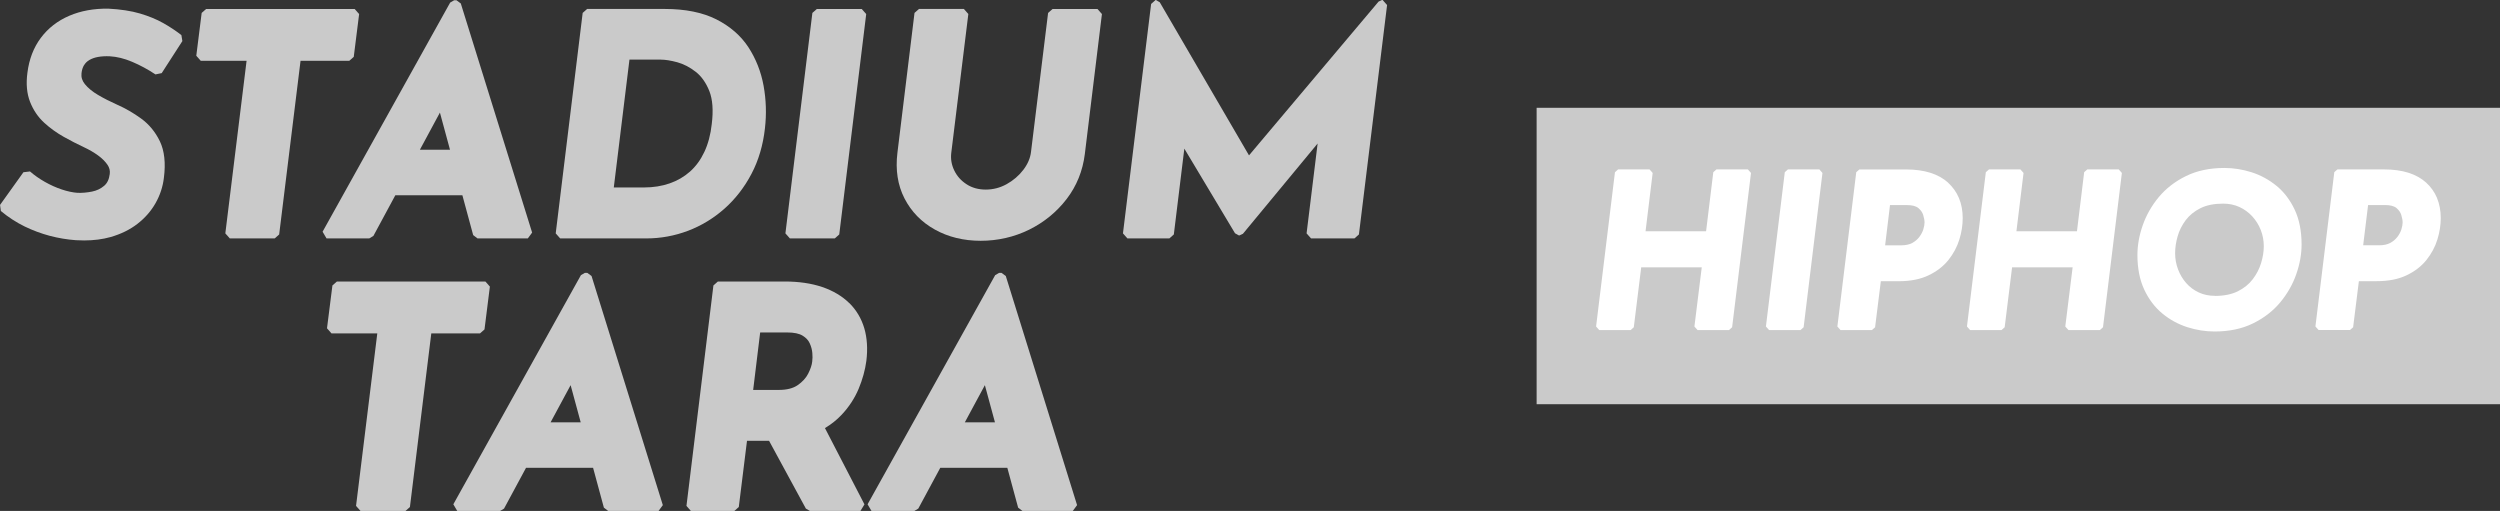
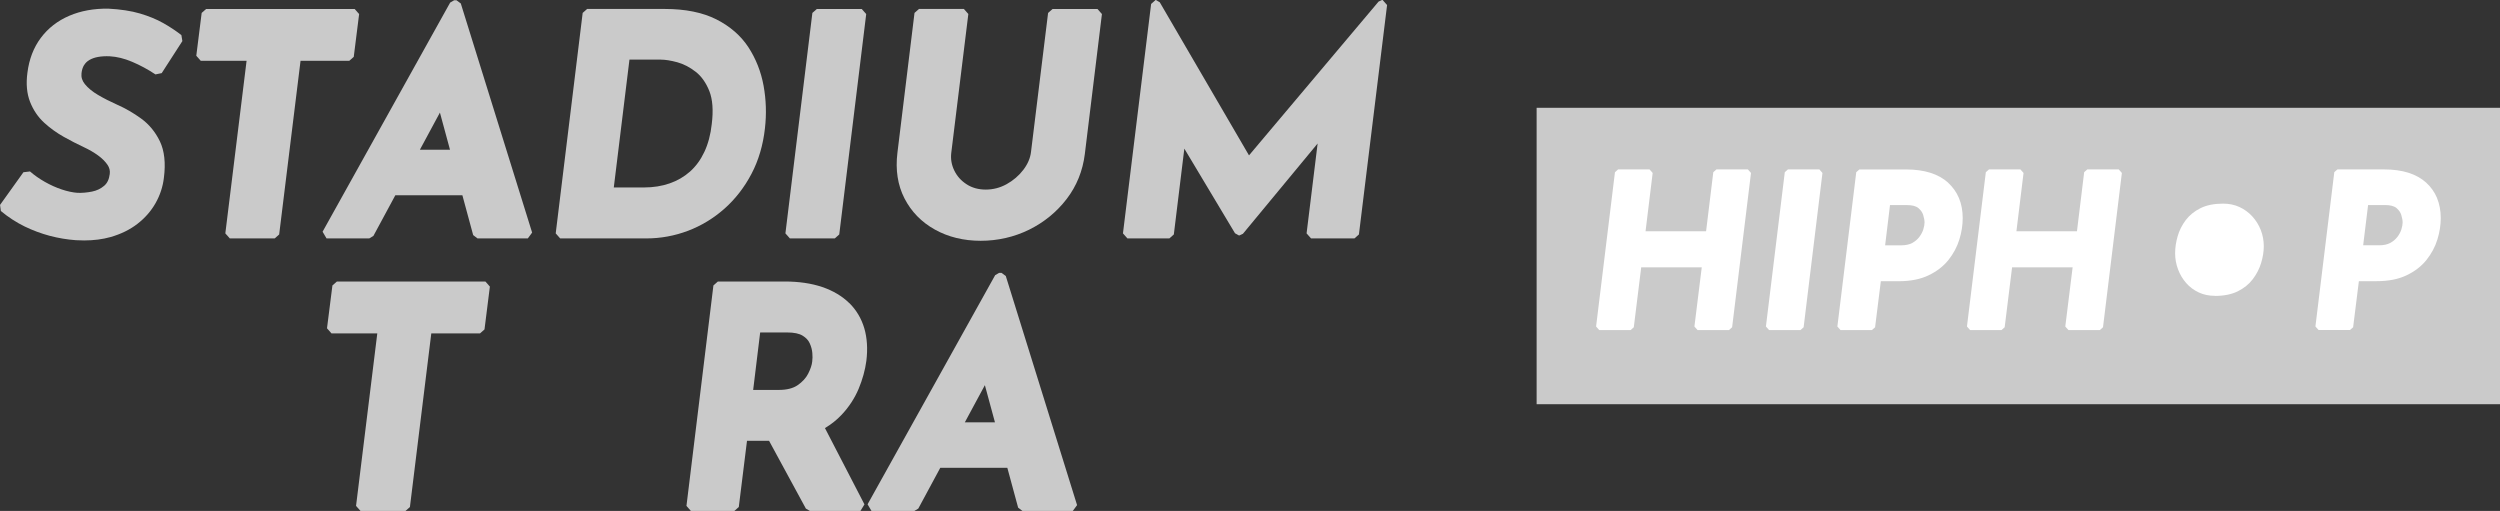
<svg xmlns="http://www.w3.org/2000/svg" id="_레이어_2" data-name="레이어 2" viewBox="0 0 600 122.63">
  <rect x="0" y="0" width="600" height="122.63" fill="#333333" stroke="none" />
  <defs>
    <style>
      .cls-1 {
        fill: #cacaca;
      }

      .cls-1, .cls-2, .cls-3 {
        stroke-width: 0px;
      }

      .cls-2 {
        fill: #fff;
      }

      .cls-3 {
        fill: #cacaca;
      }
    </style>
  </defs>
  <g id="_레이어_1-2" data-name="레이어 1">
    <g>
      <g>
        <path class="cls-3" d="m20.17,15.65c.32-.52.73-.93,1.28-1.25.58-.34,1.28-.59,2.06-.73.83-.15,1.78-.21,2.84-.16,1.69.09,3.49.53,5.35,1.32,1.92.81,3.81,1.83,5.61,3.03l1.5-.31,4.96-7.69-.24-1.44c-1.33-1.03-2.8-2.01-4.37-2.89-1.6-.9-3.47-1.67-5.58-2.29-2.11-.62-4.65-1.01-7.55-1.16h-.04c-3.45-.05-6.59.52-9.35,1.7-2.8,1.2-5.1,2.98-6.84,5.31-1.74,2.32-2.82,5.14-3.22,8.37-.36,2.66-.14,5.02.64,7.01.78,1.97,1.92,3.65,3.4,5,1.42,1.3,3,2.43,4.69,3.38,1.64.92,3.26,1.75,4.82,2.48,1.27.59,2.42,1.26,3.41,1.98.95.69,1.71,1.45,2.26,2.25.47.69.65,1.41.54,2.21-.16,1.27-.6,2.2-1.35,2.83-.83.7-1.77,1.15-2.9,1.38-1.2.24-2.38.35-3.53.3-1.15-.09-2.41-.36-3.75-.81-1.36-.45-2.72-1.07-4.05-1.82-1.32-.75-2.52-1.59-3.56-2.5l-1.58.19-5.61,7.84.19,1.46c1.78,1.49,3.7,2.73,5.68,3.7,1.97.96,4.02,1.72,6.09,2.27,2.06.54,4.16.89,6.24,1.04.67.04,1.34.06,1.98.06,2.31,0,4.44-.28,6.36-.82,2.47-.71,4.64-1.77,6.44-3.17,1.81-1.4,3.27-3.07,4.34-4.96,1.07-1.89,1.75-3.93,2-6.07.46-3.55.13-6.5-.96-8.77-1.08-2.24-2.59-4.08-4.51-5.47-1.83-1.33-3.78-2.46-5.81-3.35-1.58-.7-3.11-1.48-4.52-2.31-1.35-.79-2.41-1.67-3.16-2.59-.65-.8-.92-1.66-.81-2.62.08-.75.28-1.39.6-1.93Z" />
        <polygon class="cls-3" points="84.9 13.65 86.19 3.37 85.12 2.16 49.47 2.16 48.4 3.1 47.11 13.38 48.18 14.59 59.18 14.59 54.08 56.01 55.15 57.22 65.93 57.22 67 56.27 72.13 14.59 83.83 14.59 84.9 13.65" />
        <path class="cls-3" d="m89.6,56.65l5.28-9.79h16.09l2.59,9.56,1.04.8h12.08l1.03-1.4L110.59.83l-1.03-.76h-.58l-.94.55-30.62,54.99.94,1.6h10.28l.95-.57Zm11.17-20.71l4.81-8.92,2.42,8.92h-7.23Z" />
        <path class="cls-3" d="m155.14,57.22c3.42,0,6.78-.62,9.98-1.83,3.2-1.21,6.14-3,8.74-5.3,2.6-2.3,4.79-5.12,6.49-8.36,1.71-3.24,2.8-6.94,3.24-10.98.39-3.4.28-6.82-.33-10.17-.62-3.39-1.85-6.49-3.64-9.24-1.82-2.78-4.42-5.04-7.71-6.7-3.28-1.65-7.42-2.49-12.31-2.49h-18.69l-1.07.95-6.47,52.91,1.07,1.21h20.7Zm3.45-42.91c1.09,0,2.44.22,3.99.64,1.51.42,2.99,1.19,4.4,2.29,1.37,1.07,2.47,2.63,3.26,4.61.79,2,.99,4.66.58,7.93-.27,2.5-.87,4.75-1.77,6.67-.89,1.9-2.05,3.48-3.44,4.72-1.4,1.24-3.04,2.2-4.89,2.84-1.86.65-3.93.98-6.15.98h-7.26l3.76-30.69h7.53Z" />
        <polygon class="cls-3" points="200.35 57.22 201.42 56.27 207.89 3.37 206.82 2.16 196.04 2.16 194.97 3.1 188.5 56.01 189.57 57.22 200.35 57.22" />
        <path class="cls-3" d="m252.61,2.16l-1.07.95-4.1,33.36c-.17,1.47-.79,2.91-1.83,4.28-1.08,1.41-2.43,2.57-4.02,3.45-1.55.86-3.24,1.3-5.01,1.3s-3.29-.43-4.59-1.27c-1.33-.86-2.3-1.94-2.96-3.3-.66-1.36-.9-2.74-.73-4.22l4.1-33.35-1.07-1.21h-10.78l-1.07.95-4.1,33.57c-.5,4.08.06,7.76,1.69,10.94,1.63,3.18,4.08,5.7,7.3,7.49,3.19,1.78,6.89,2.69,10.99,2.69s8.04-.9,11.62-2.66c3.58-1.77,6.61-4.24,9-7.35,2.41-3.13,3.88-6.78,4.38-10.84l4.1-33.57-1.07-1.21h-10.78Z" />
        <polygon class="cls-3" points="331.83 0 331.68 0 330.86 .38 299.76 37.29 278.34 .54 277.41 0 277.34 0 276.27 .95 269.51 56.01 270.58 57.22 280.65 57.22 281.72 56.27 284.24 35.67 296.4 55.98 297.32 56.5 297.47 56.5 298.3 56.11 316.23 34.44 313.58 56.01 314.65 57.22 325.07 57.22 326.14 56.27 332.9 1.21 331.83 0" />
        <polygon class="cls-3" points="116.28 79.06 117.57 68.78 116.5 67.57 80.85 67.57 79.78 68.51 78.48 78.79 79.55 80.01 90.55 80.01 85.45 121.42 86.53 122.63 97.31 122.63 98.38 121.69 103.51 80.01 115.21 80.01 116.28 79.06" />
-         <path class="cls-3" d="m140.94,65.49h-.58l-.94.55-30.62,54.99.94,1.6h10.28l.95-.57,5.28-9.79h16.09l2.59,9.56,1.04.8h12.08l1.03-1.4-17.11-54.99-1.03-.76Zm-8.8,35.87l4.81-8.92,2.42,8.92h-7.23Z" />
        <path class="cls-3" d="m203.81,72.73c-1.69-1.66-3.87-2.96-6.48-3.85-2.57-.87-5.6-1.32-9.01-1.32h-16.03l-1.07.95-6.47,52.91,1.07,1.21h10.42l1.07-.95,1.97-15.88h5.3l8.83,16.26.95.56h12.15l.96-1.57-9.48-18.31c1.51-.9,2.84-1.96,3.98-3.17,1.76-1.86,3.13-3.95,4.09-6.22.94-2.24,1.57-4.51,1.87-6.76.35-2.87.18-5.49-.5-7.81-.7-2.35-1.91-4.39-3.62-6.07Zm-23.05,20.86l1.68-13.8h6.52c1.61,0,2.84.26,3.67.77.83.51,1.38,1.11,1.7,1.82.36.8.57,1.59.63,2.34.06.79.06,1.44-.02,1.93v.07c-.09.87-.42,1.86-.98,2.96-.54,1.06-1.39,1.98-2.52,2.76-1.1.76-2.62,1.14-4.49,1.14h-6.19Z" />
        <path class="cls-3" d="m240.36,65.49h-.58l-.94.55-30.62,54.99.94,1.6h10.28l.95-.57,5.28-9.79h16.09l2.59,9.56,1.04.8h12.08l1.03-1.4-17.11-54.99-1.03-.76Zm-8.8,35.87l4.81-8.92,2.42,8.92h-7.23Z" />
      </g>
      <g>
        <rect class="cls-1" x="368.79" y="25.87" width="231.21" height="71.14" />
        <g>
          <polygon class="cls-2" points="411.94 40.66 411.19 41.33 409.46 55.51 394.93 55.51 396.64 41.51 395.89 40.66 388.34 40.66 387.59 41.33 383.06 78.36 383.81 79.21 391.36 79.21 392.11 78.54 393.89 64.16 408.42 64.16 406.66 78.36 407.41 79.21 414.96 79.21 415.71 78.54 420.24 41.51 419.49 40.66 411.94 40.66" />
          <polygon class="cls-2" points="429.1 40.66 428.35 41.33 423.82 78.36 424.57 79.21 432.12 79.21 432.87 78.54 437.39 41.51 436.65 40.66 429.1 40.66" />
          <path class="cls-2" d="m467.54,43.83c-1.15-1.04-2.59-1.84-4.28-2.37-1.66-.52-3.61-.79-5.79-.79h-11.22l-.75.66-4.53,37.03.75.85h7.55l.75-.66,1.38-11.06h4.31c2.79,0,5.19-.47,7.14-1.41,1.96-.93,3.56-2.17,4.77-3.68,1.19-1.49,2.08-3.14,2.62-4.9.54-1.74.81-3.48.81-5.15,0-1.77-.3-3.38-.89-4.79-.59-1.42-1.48-2.67-2.63-3.72Zm-6.9,13.04c-.44.58-1.01,1.07-1.72,1.45-.69.37-1.58.56-2.66.56h-3.83l1.17-9.66h4.06c1.25,0,2.17.24,2.74.71.59.5.98,1.04,1.17,1.68.21.7.32,1.3.32,1.79,0,.46-.1,1.01-.29,1.64-.19.62-.52,1.24-.96,1.83Z" />
          <polygon class="cls-2" points="500.95 40.66 500.2 41.33 498.47 55.51 483.94 55.51 485.65 41.51 484.9 40.66 477.35 40.66 476.6 41.33 472.07 78.36 472.82 79.21 480.37 79.21 481.12 78.54 482.9 64.16 497.43 64.16 495.67 78.36 496.42 79.21 503.97 79.21 504.72 78.54 509.25 41.51 508.5 40.66 500.95 40.66" />
-           <path class="cls-2" d="m546.39,44.63c-1.79-1.48-3.81-2.58-5.99-3.28-2.16-.69-4.36-1.04-6.54-1.04-3.49,0-6.59.65-9.21,1.94-2.62,1.28-4.82,2.98-6.54,5.05-1.71,2.06-3.01,4.34-3.86,6.78-.85,2.43-1.27,4.83-1.27,7.12,0,3.18.55,5.97,1.63,8.29,1.08,2.32,2.55,4.26,4.35,5.75,1.79,1.48,3.81,2.58,5.99,3.28,2.16.69,4.36,1.04,6.55,1.04,3.49,0,6.59-.65,9.21-1.94,2.62-1.28,4.82-2.98,6.54-5.05,1.71-2.06,3.01-4.33,3.86-6.78.85-2.43,1.27-4.83,1.27-7.12,0-3.18-.55-5.97-1.63-8.29-1.08-2.32-2.55-4.26-4.35-5.75Zm-14.8,26.37c-1.43,0-2.73-.27-3.88-.81-1.16-.54-2.17-1.29-3-2.23-.84-.95-1.51-2.06-1.97-3.29-.47-1.23-.71-2.54-.71-3.88s.2-2.67.6-4.07c.39-1.38,1.04-2.68,1.94-3.88.88-1.17,2.07-2.14,3.53-2.87,1.46-.73,3.3-1.1,5.45-1.1,1.42,0,2.74.27,3.91.81,1.18.54,2.21,1.3,3.08,2.24.87.95,1.56,2.05,2.04,3.27.48,1.21.73,2.53.73,3.9,0,1.29-.22,2.66-.65,4.06-.42,1.38-1.1,2.69-2.02,3.89-.9,1.18-2.1,2.14-3.58,2.88-1.48.73-3.32,1.1-5.48,1.1Z" />
+           <path class="cls-2" d="m546.39,44.63Zm-14.8,26.37c-1.43,0-2.73-.27-3.88-.81-1.16-.54-2.17-1.29-3-2.23-.84-.95-1.51-2.06-1.97-3.29-.47-1.23-.71-2.54-.71-3.88s.2-2.67.6-4.07c.39-1.38,1.04-2.68,1.94-3.88.88-1.17,2.07-2.14,3.53-2.87,1.46-.73,3.3-1.1,5.45-1.1,1.42,0,2.74.27,3.91.81,1.18.54,2.21,1.3,3.08,2.24.87.95,1.56,2.05,2.04,3.27.48,1.21.73,2.53.73,3.9,0,1.29-.22,2.66-.65,4.06-.42,1.38-1.1,2.69-2.02,3.89-.9,1.18-2.1,2.14-3.58,2.88-1.48.73-3.32,1.1-5.48,1.1Z" />
          <path class="cls-2" d="m584.9,47.54c-.59-1.42-1.48-2.67-2.63-3.72-1.15-1.04-2.59-1.84-4.28-2.37-1.66-.52-3.61-.79-5.79-.79h-11.22l-.75.66-4.53,37.03.75.85h7.55l.75-.66,1.38-11.06h4.31c2.79,0,5.19-.47,7.14-1.41,1.96-.93,3.56-2.17,4.77-3.68,1.19-1.49,2.08-3.14,2.62-4.9.54-1.74.81-3.48.81-5.15,0-1.77-.3-3.38-.89-4.79Zm-9.53,9.32c-.44.58-1.01,1.07-1.72,1.45-.69.37-1.58.56-2.66.56h-3.83l1.18-9.66h4.06c1.25,0,2.17.24,2.74.71.59.5.98,1.04,1.17,1.68.21.7.32,1.3.32,1.79,0,.46-.1,1.01-.29,1.64-.19.62-.52,1.24-.96,1.83Z" />
        </g>
      </g>
    </g>
  </g>
</svg>